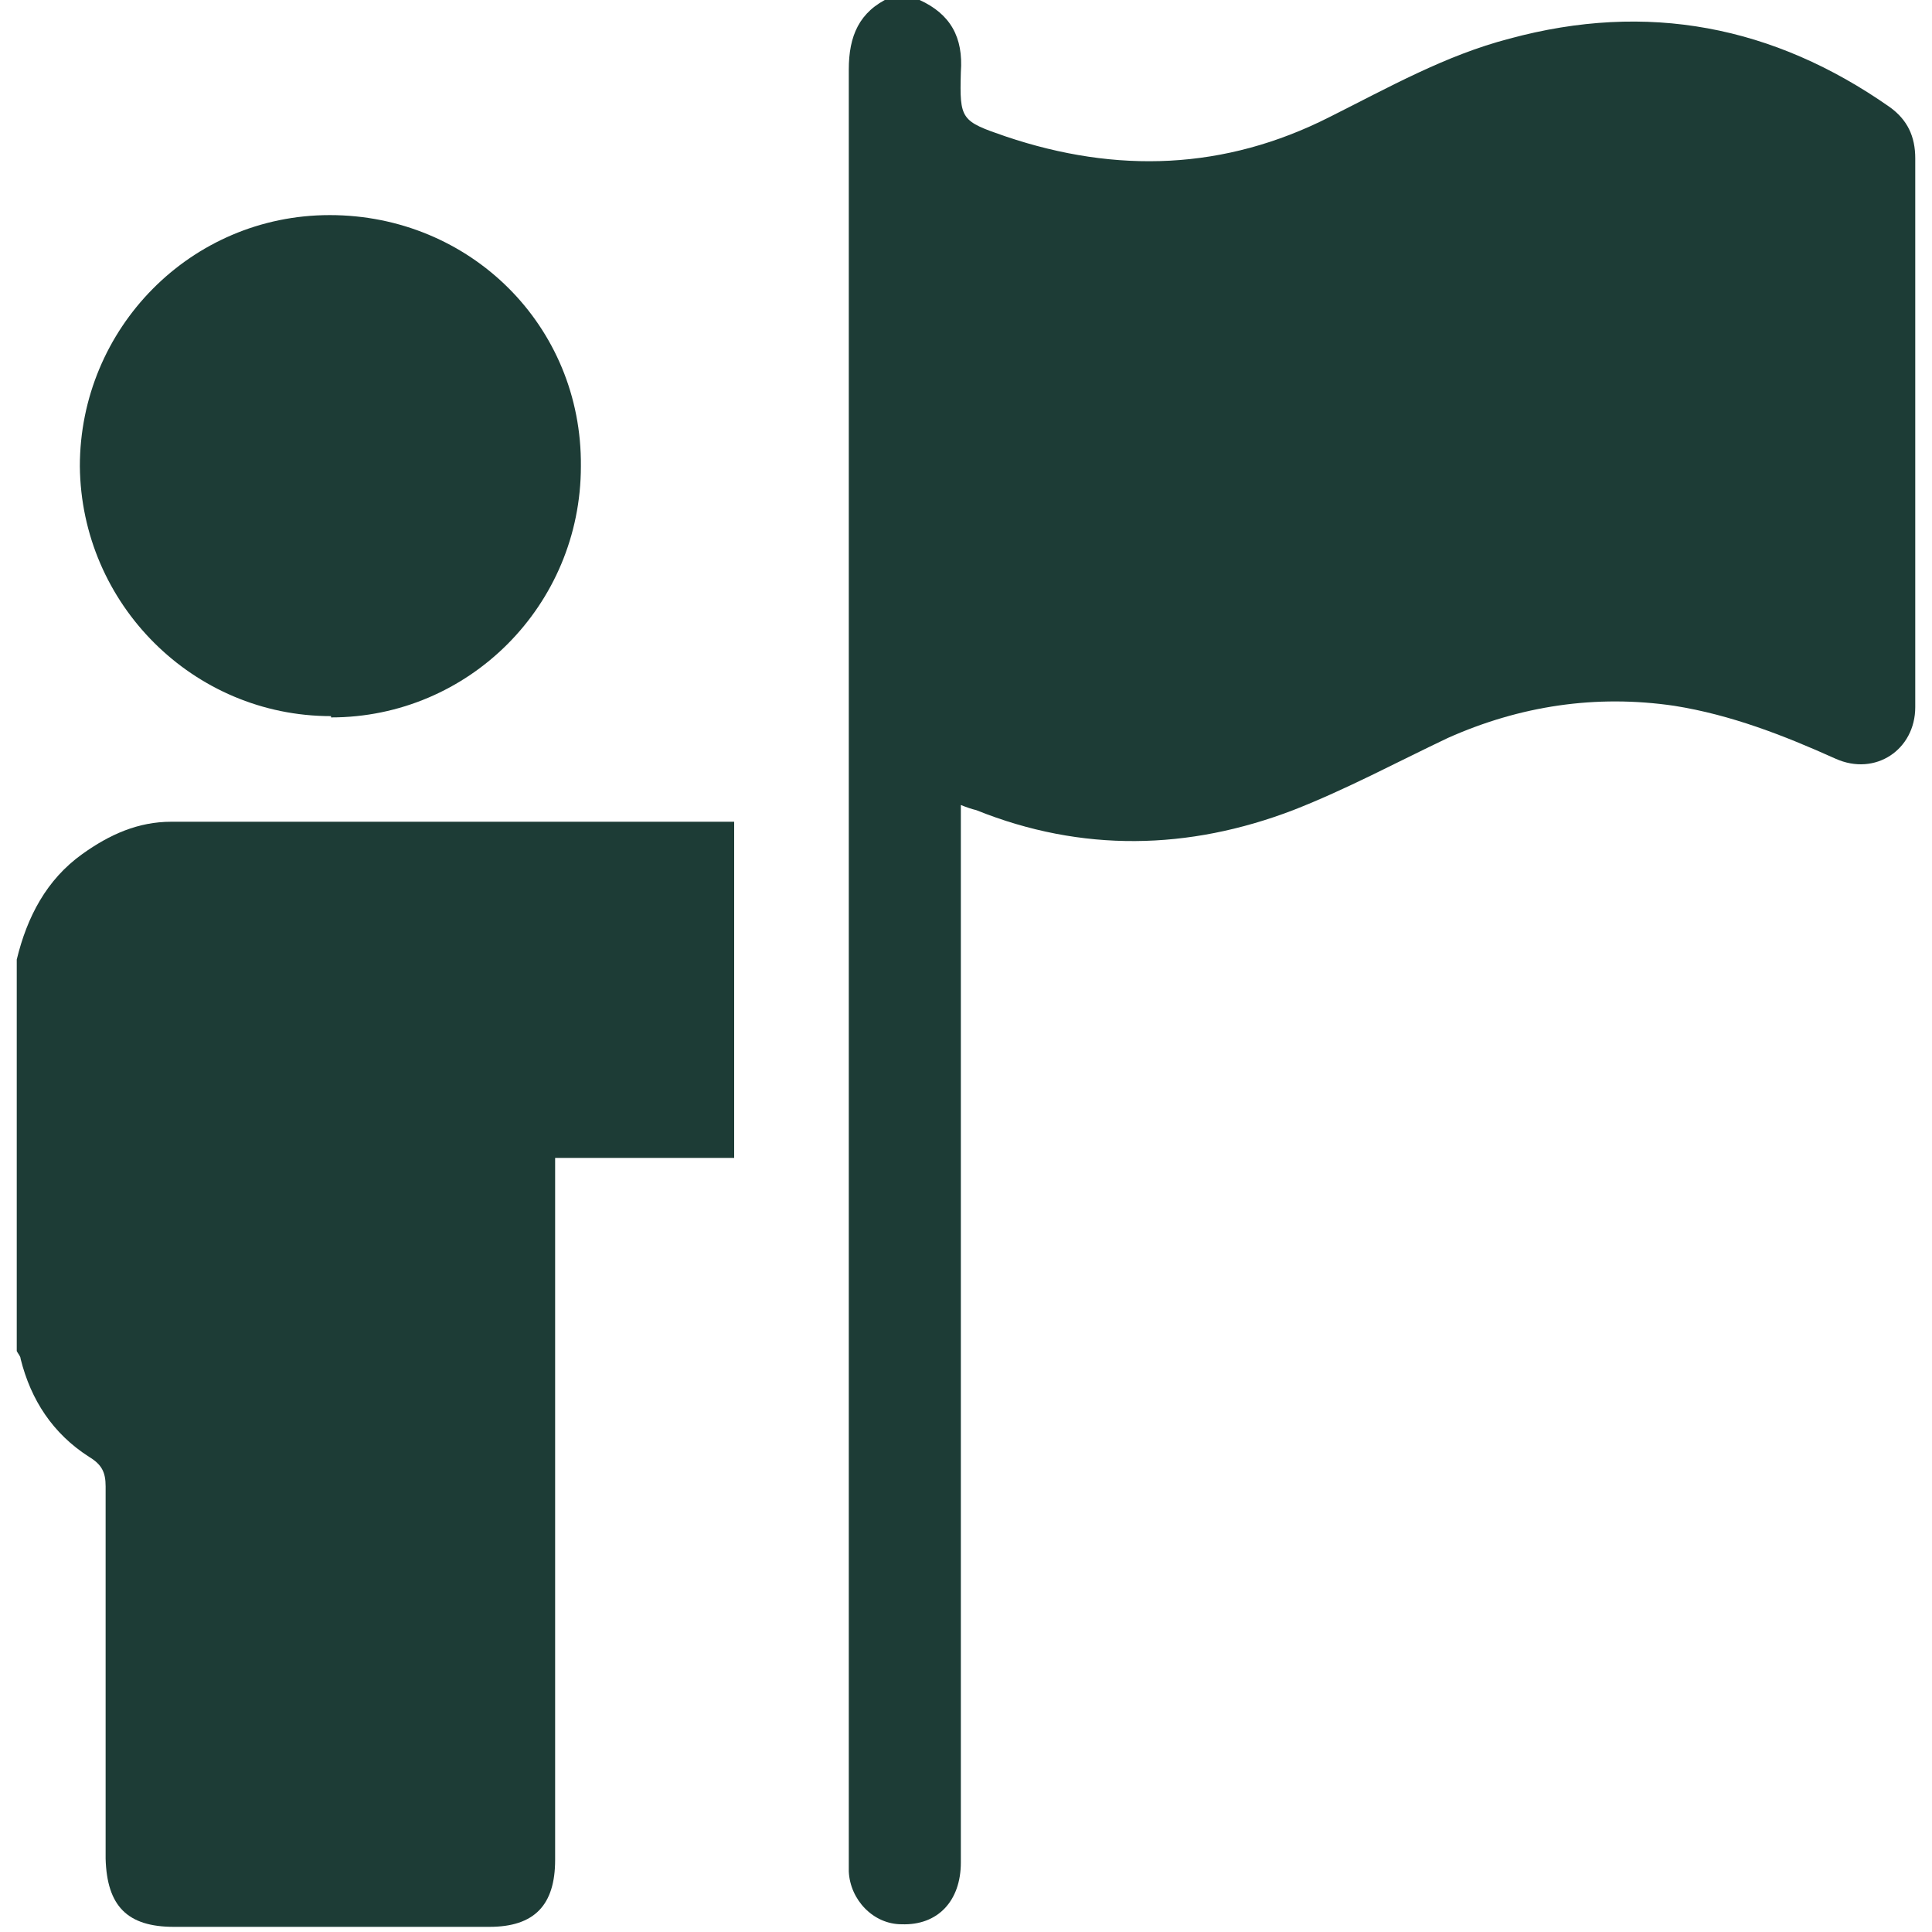
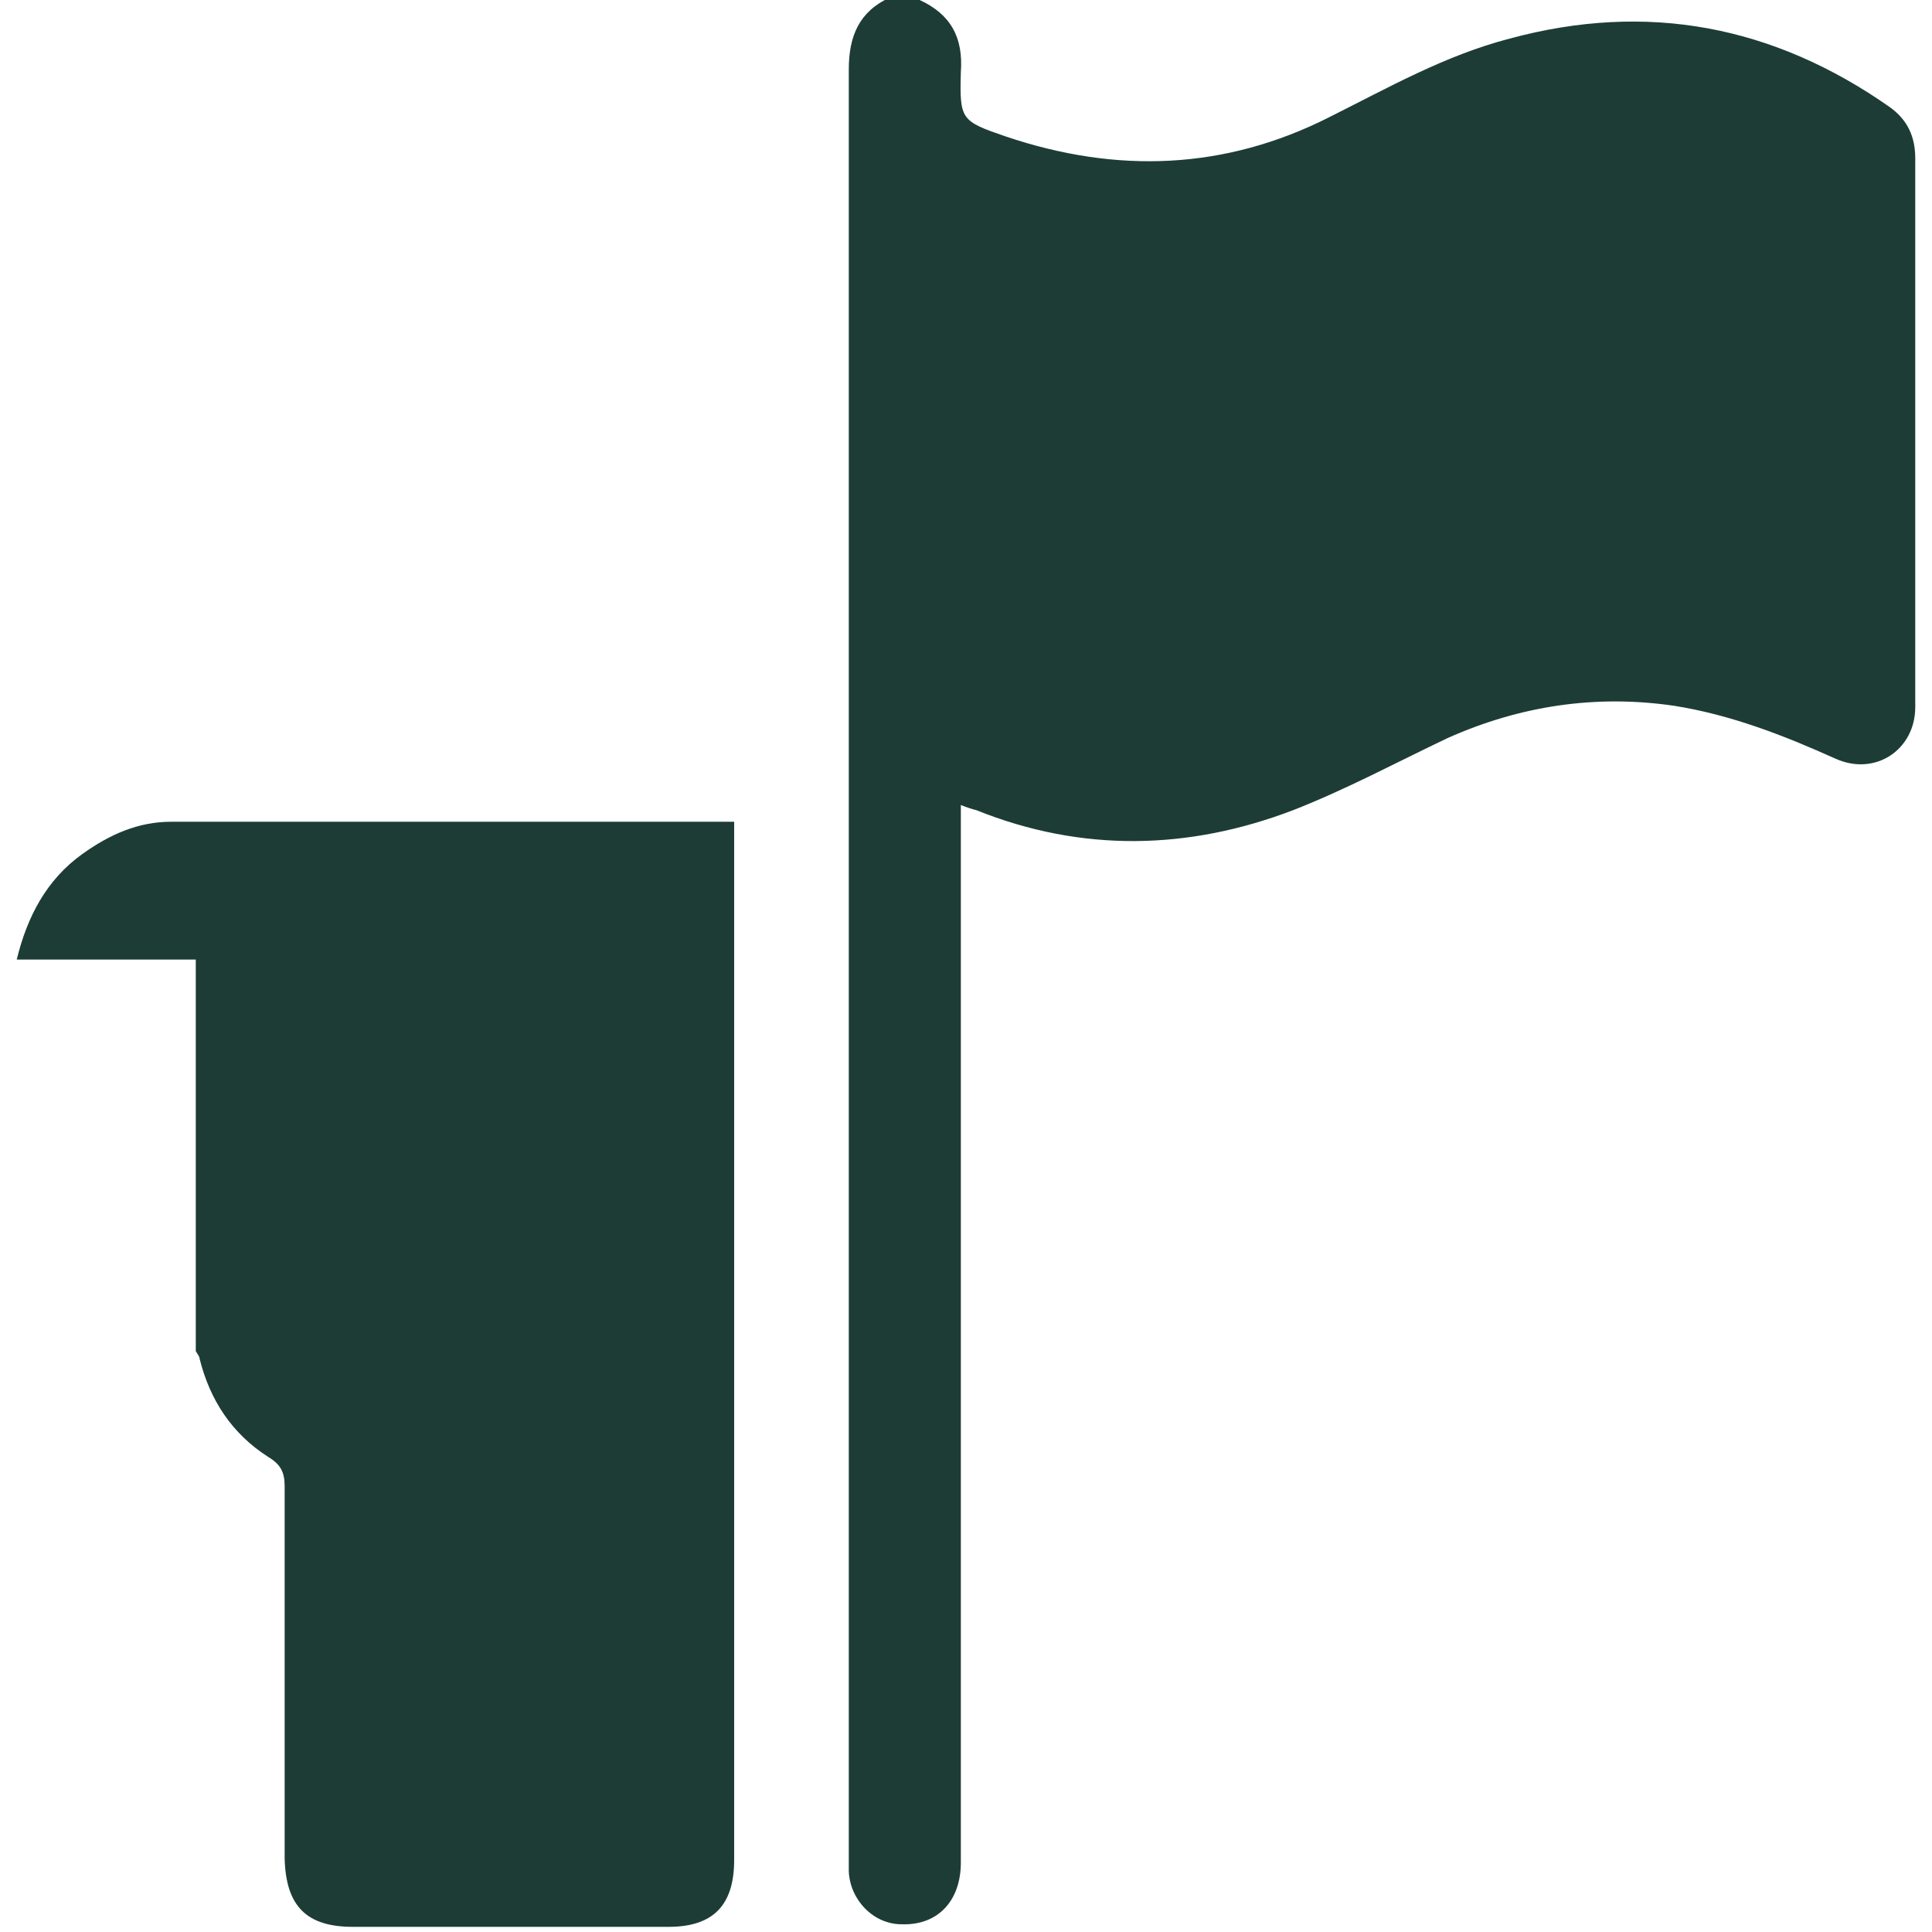
<svg xmlns="http://www.w3.org/2000/svg" id="Camada_1" data-name="Camada 1" version="1.1" viewBox="0 0 150 150">
  <defs>
    <style>
      .cls-1 {
        fill: #1d3c36;
        stroke-width: 0px;
      }
    </style>
  </defs>
  <path class="cls-1" d="M71.4,0c2.4,1.1,3.4,2.9,3.2,5.6-.1,3.7,0,3.8,3.5,5,8.6,2.9,17,2.6,25.1-1.5,4.6-2.3,9-4.8,14-6.1,10.7-2.9,20.5-1,29.5,5.3,1.4,1,2,2.3,2,4,0,14.2,0,28.4,0,42.6,0,3.3-3.1,5.4-6.2,4-4-1.8-8.1-3.4-12.5-4.1-6.1-.9-12,0-17.6,2.5-4,1.9-7.9,4-12,5.6-8.1,3.1-16.4,3.3-24.6,0-.4-.1-.7-.2-1.2-.4v1.8c0,26.8,0,53.5,0,80.3,0,3-1.8,4.9-4.6,4.8-2.2,0-4-1.9-4.1-4.1,0-.5,0-1,0-1.5,0-46.1,0-92.2,0-138.4,0-2.6.8-4.5,3.2-5.6h2.3Z" />
-   <path class="cls-1" d="M1.3,74.5c.8-3.3,2.3-6.2,5.1-8.2,2.1-1.5,4.3-2.5,6.9-2.5,14.4,0,28.9,0,43.3,0,0,0,.2,0,.4,0v26.1h-13.9v1.8c0,17.6,0,35.1,0,52.7,0,3.5-1.6,5.2-5.1,5.2-8.2,0-16.3,0-24.5,0-3.6,0-5.2-1.6-5.3-5.3,0-9.6,0-19.3,0-28.9,0-1.1-.3-1.7-1.3-2.3-2.8-1.8-4.5-4.4-5.3-7.6,0-.2-.2-.4-.3-.6,0-10.1,0-20.2,0-30.4Z" />
-   <path class="cls-1" d="M25.7,55.6c-10.7,0-19.4-8.7-19.5-19.4,0-10.7,8.6-19.5,19.4-19.5,10.9,0,19.6,8.6,19.5,19.5,0,10.8-8.7,19.5-19.4,19.5Z" />
+   <path class="cls-1" d="M1.3,74.5c.8-3.3,2.3-6.2,5.1-8.2,2.1-1.5,4.3-2.5,6.9-2.5,14.4,0,28.9,0,43.3,0,0,0,.2,0,.4,0v26.1v1.8c0,17.6,0,35.1,0,52.7,0,3.5-1.6,5.2-5.1,5.2-8.2,0-16.3,0-24.5,0-3.6,0-5.2-1.6-5.3-5.3,0-9.6,0-19.3,0-28.9,0-1.1-.3-1.7-1.3-2.3-2.8-1.8-4.5-4.4-5.3-7.6,0-.2-.2-.4-.3-.6,0-10.1,0-20.2,0-30.4Z" />
</svg>